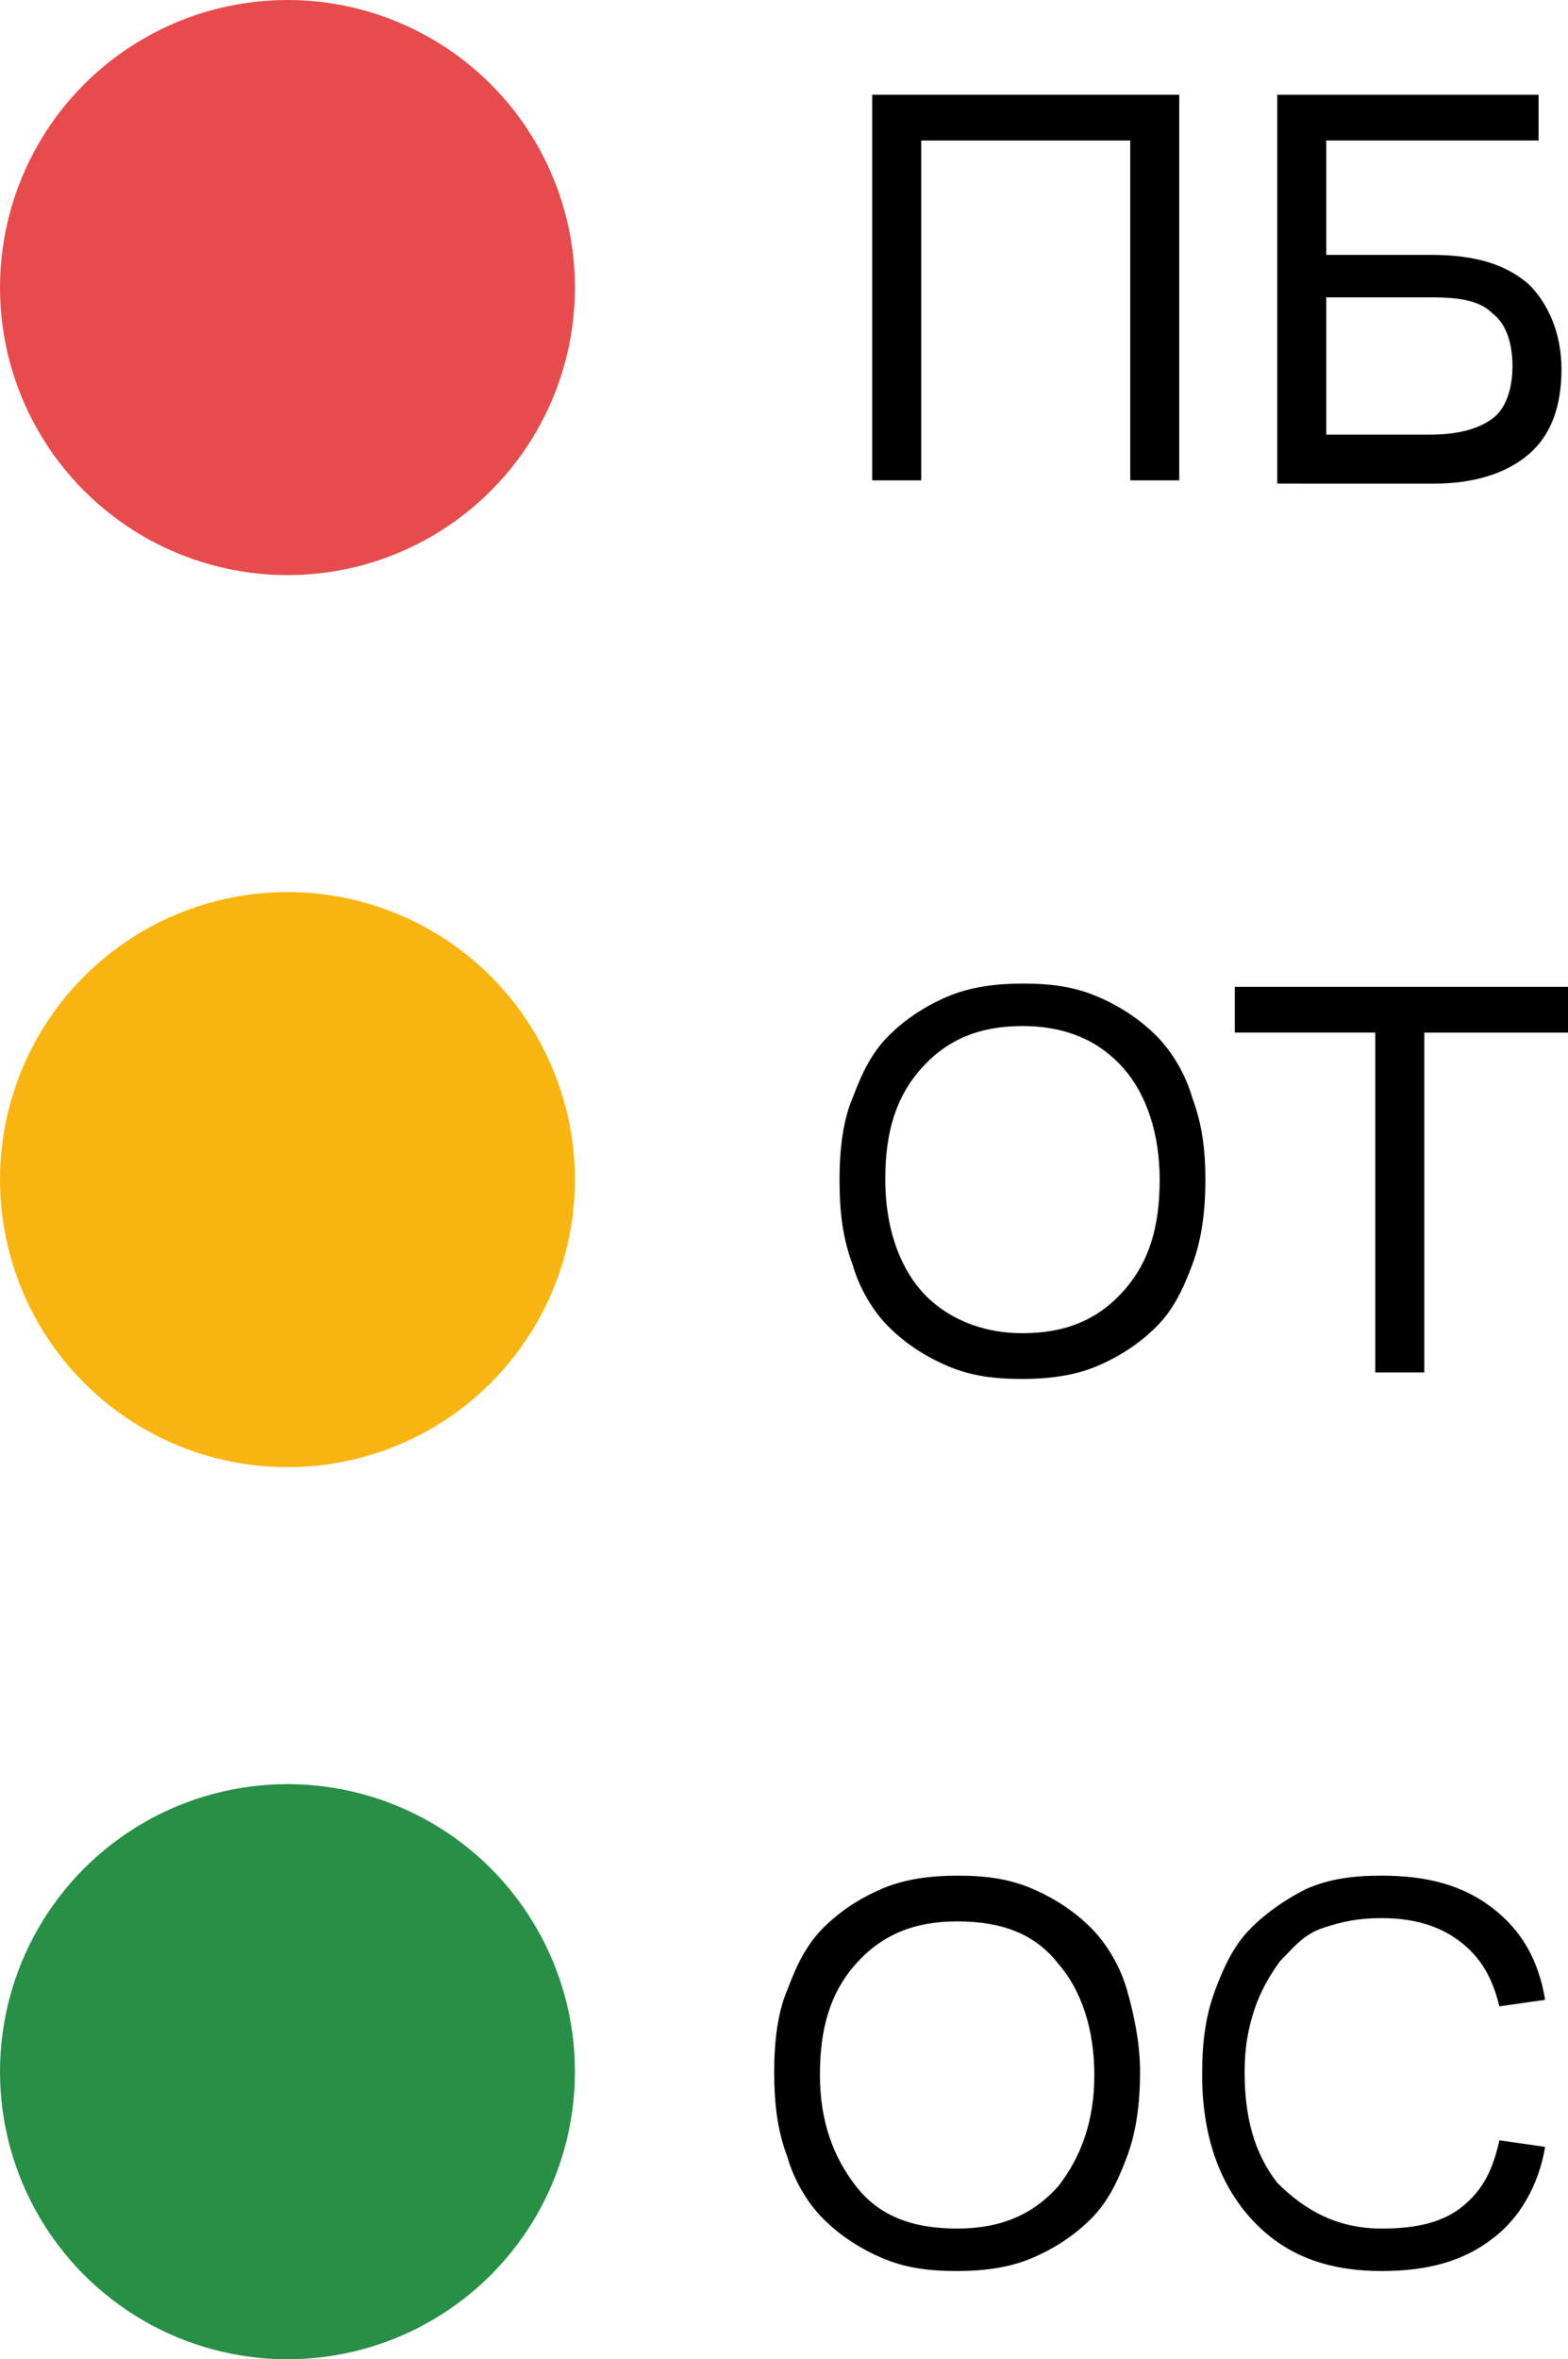
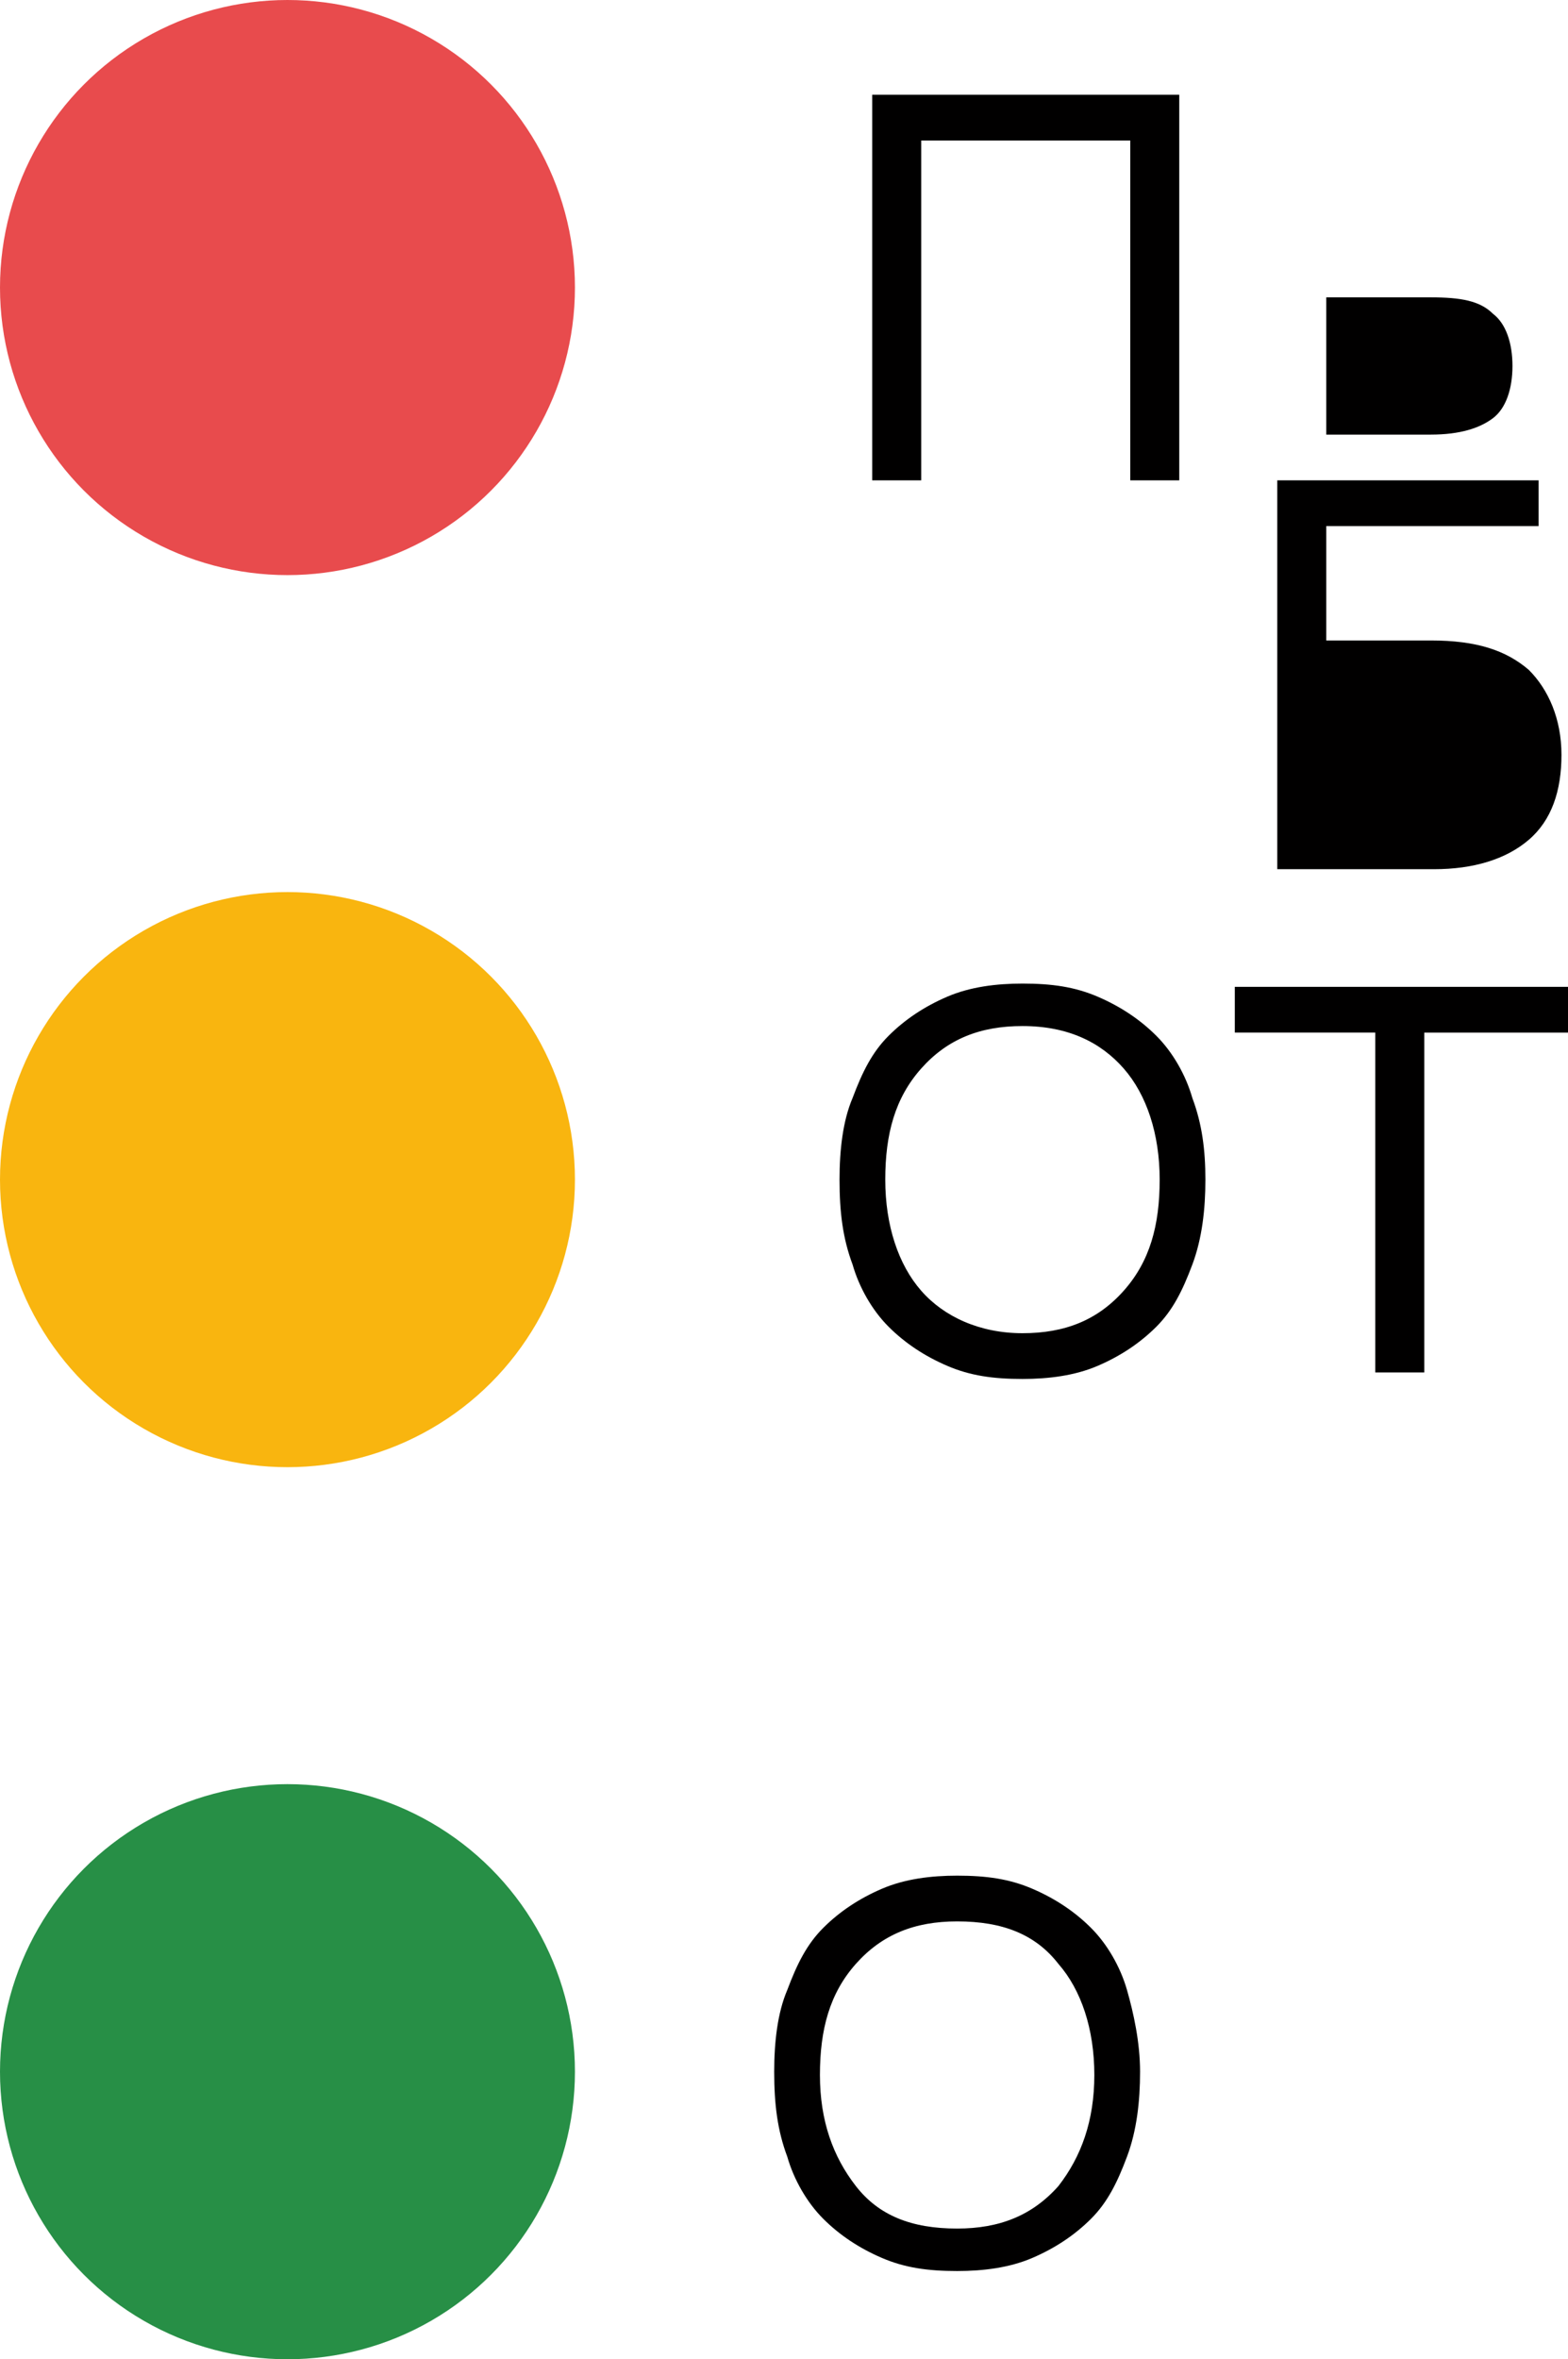
<svg xmlns="http://www.w3.org/2000/svg" version="1.1" id="Слой_1" x="0px" y="0px" viewBox="0 0 48 72.2" style="enable-background:new 0 0 48 72.2;" xml:space="preserve">
  <style type="text/css"> .st0{fill:#010000;} .st1{fill:#E84B4D;} .st2{fill:#F9B50F;} .st3{fill:#278F46;} </style>
  <g>
    <g>
      <g>
        <path class="st0" d="M26.7,14.7V2.9h9.4v11.8h-1.5V4.3h-6.4v10.4H26.7z" />
-         <path class="st0" d="M39.1,14.7V2.9h8v1.4h-6.5v3.5h3.2c1.4,0,2.3,0.3,3,0.9c0.6,0.6,1,1.5,1,2.6s-0.3,2-1,2.6 c-0.7,0.6-1.7,0.9-2.9,0.9H39.1z M43.8,9.1h-3.2v4.2h3.2c0.9,0,1.5-0.2,1.9-0.5c0.4-0.3,0.6-0.9,0.6-1.6c0-0.7-0.2-1.3-0.6-1.6 C45.3,9.2,44.7,9.1,43.8,9.1z" />
+         <path class="st0" d="M39.1,14.7h8v1.4h-6.5v3.5h3.2c1.4,0,2.3,0.3,3,0.9c0.6,0.6,1,1.5,1,2.6s-0.3,2-1,2.6 c-0.7,0.6-1.7,0.9-2.9,0.9H39.1z M43.8,9.1h-3.2v4.2h3.2c0.9,0,1.5-0.2,1.9-0.5c0.4-0.3,0.6-0.9,0.6-1.6c0-0.7-0.2-1.3-0.6-1.6 C45.3,9.2,44.7,9.1,43.8,9.1z" />
      </g>
      <circle class="st1" cx="8.8" cy="8.8" r="8.8" />
    </g>
    <g>
      <g>
        <path class="st0" d="M31.3,42.2c-0.9,0-1.6-0.1-2.3-0.4s-1.3-0.7-1.8-1.2c-0.5-0.5-0.9-1.2-1.1-1.9c-0.3-0.8-0.4-1.6-0.4-2.6 c0-0.9,0.1-1.8,0.4-2.5c0.3-0.8,0.6-1.4,1.1-1.9c0.5-0.5,1.1-0.9,1.8-1.2s1.5-0.4,2.3-0.4c0.9,0,1.6,0.1,2.3,0.4s1.3,0.7,1.8,1.2 c0.5,0.5,0.9,1.2,1.1,1.9c0.3,0.8,0.4,1.6,0.4,2.5c0,0.9-0.1,1.8-0.4,2.6c-0.3,0.8-0.6,1.4-1.1,1.9c-0.5,0.5-1.1,0.9-1.8,1.2 S32.1,42.2,31.3,42.2z M31.3,40.8c1.3,0,2.3-0.4,3.1-1.3s1.1-2,1.1-3.4c0-1.4-0.4-2.6-1.1-3.4s-1.7-1.3-3.1-1.3 c-1.3,0-2.3,0.4-3.1,1.3s-1.1,2-1.1,3.4c0,1.4,0.4,2.6,1.1,3.4S30,40.8,31.3,40.8z" />
        <path class="st0" d="M37.8,31.6v-1.4H48v1.4h-4.4V42h-1.5V31.6H37.8z" />
      </g>
      <circle class="st2" cx="8.8" cy="36.1" r="8.8" />
    </g>
    <g>
      <g>
        <path class="st0" d="M29.3,69.5c-0.9,0-1.6-0.1-2.3-0.4c-0.7-0.3-1.3-0.7-1.8-1.2c-0.5-0.5-0.9-1.2-1.1-1.9 c-0.3-0.8-0.4-1.6-0.4-2.6c0-0.9,0.1-1.8,0.4-2.5c0.3-0.8,0.6-1.4,1.1-1.9c0.5-0.5,1.1-0.9,1.8-1.2s1.5-0.4,2.3-0.4 c0.9,0,1.6,0.1,2.3,0.4c0.7,0.3,1.3,0.7,1.8,1.2c0.5,0.5,0.9,1.2,1.1,1.9s0.4,1.6,0.4,2.5c0,0.9-0.1,1.8-0.4,2.6 c-0.3,0.8-0.6,1.4-1.1,1.9c-0.5,0.5-1.1,0.9-1.8,1.2C30.9,69.4,30.1,69.5,29.3,69.5z M29.3,68.2c1.3,0,2.3-0.4,3.1-1.3 c0.7-0.9,1.1-2,1.1-3.4c0-1.4-0.4-2.6-1.1-3.4c-0.7-0.9-1.7-1.3-3.1-1.3c-1.3,0-2.3,0.4-3.1,1.3s-1.1,2-1.1,3.4 c0,1.4,0.4,2.5,1.1,3.4S27.9,68.2,29.3,68.2z" />
-         <path class="st0" d="M42.3,68.2c1.1,0,1.9-0.2,2.5-0.7c0.6-0.5,0.9-1.1,1.1-2l1.4,0.2c-0.2,1.2-0.8,2.2-1.6,2.8 c-0.9,0.7-2,1-3.4,1c-1.7,0-3-0.5-4-1.6c-1-1.1-1.5-2.6-1.5-4.4c0-1,0.1-1.8,0.4-2.6c0.3-0.8,0.6-1.4,1.1-1.9s1.1-0.9,1.7-1.2 c0.7-0.3,1.4-0.4,2.3-0.4c1.4,0,2.5,0.3,3.4,1s1.4,1.6,1.6,2.8l-1.4,0.2c-0.2-0.8-0.5-1.4-1.1-1.9c-0.6-0.5-1.4-0.8-2.5-0.8 c-0.7,0-1.2,0.1-1.8,0.3s-0.9,0.6-1.3,1c-0.3,0.4-0.6,0.9-0.8,1.5c-0.2,0.6-0.3,1.2-0.3,1.9c0,1.4,0.3,2.5,1,3.4 C40,67.7,41,68.2,42.3,68.2z" />
      </g>
      <circle class="st3" cx="8.8" cy="63.4" r="8.8" />
    </g>
  </g>
</svg>